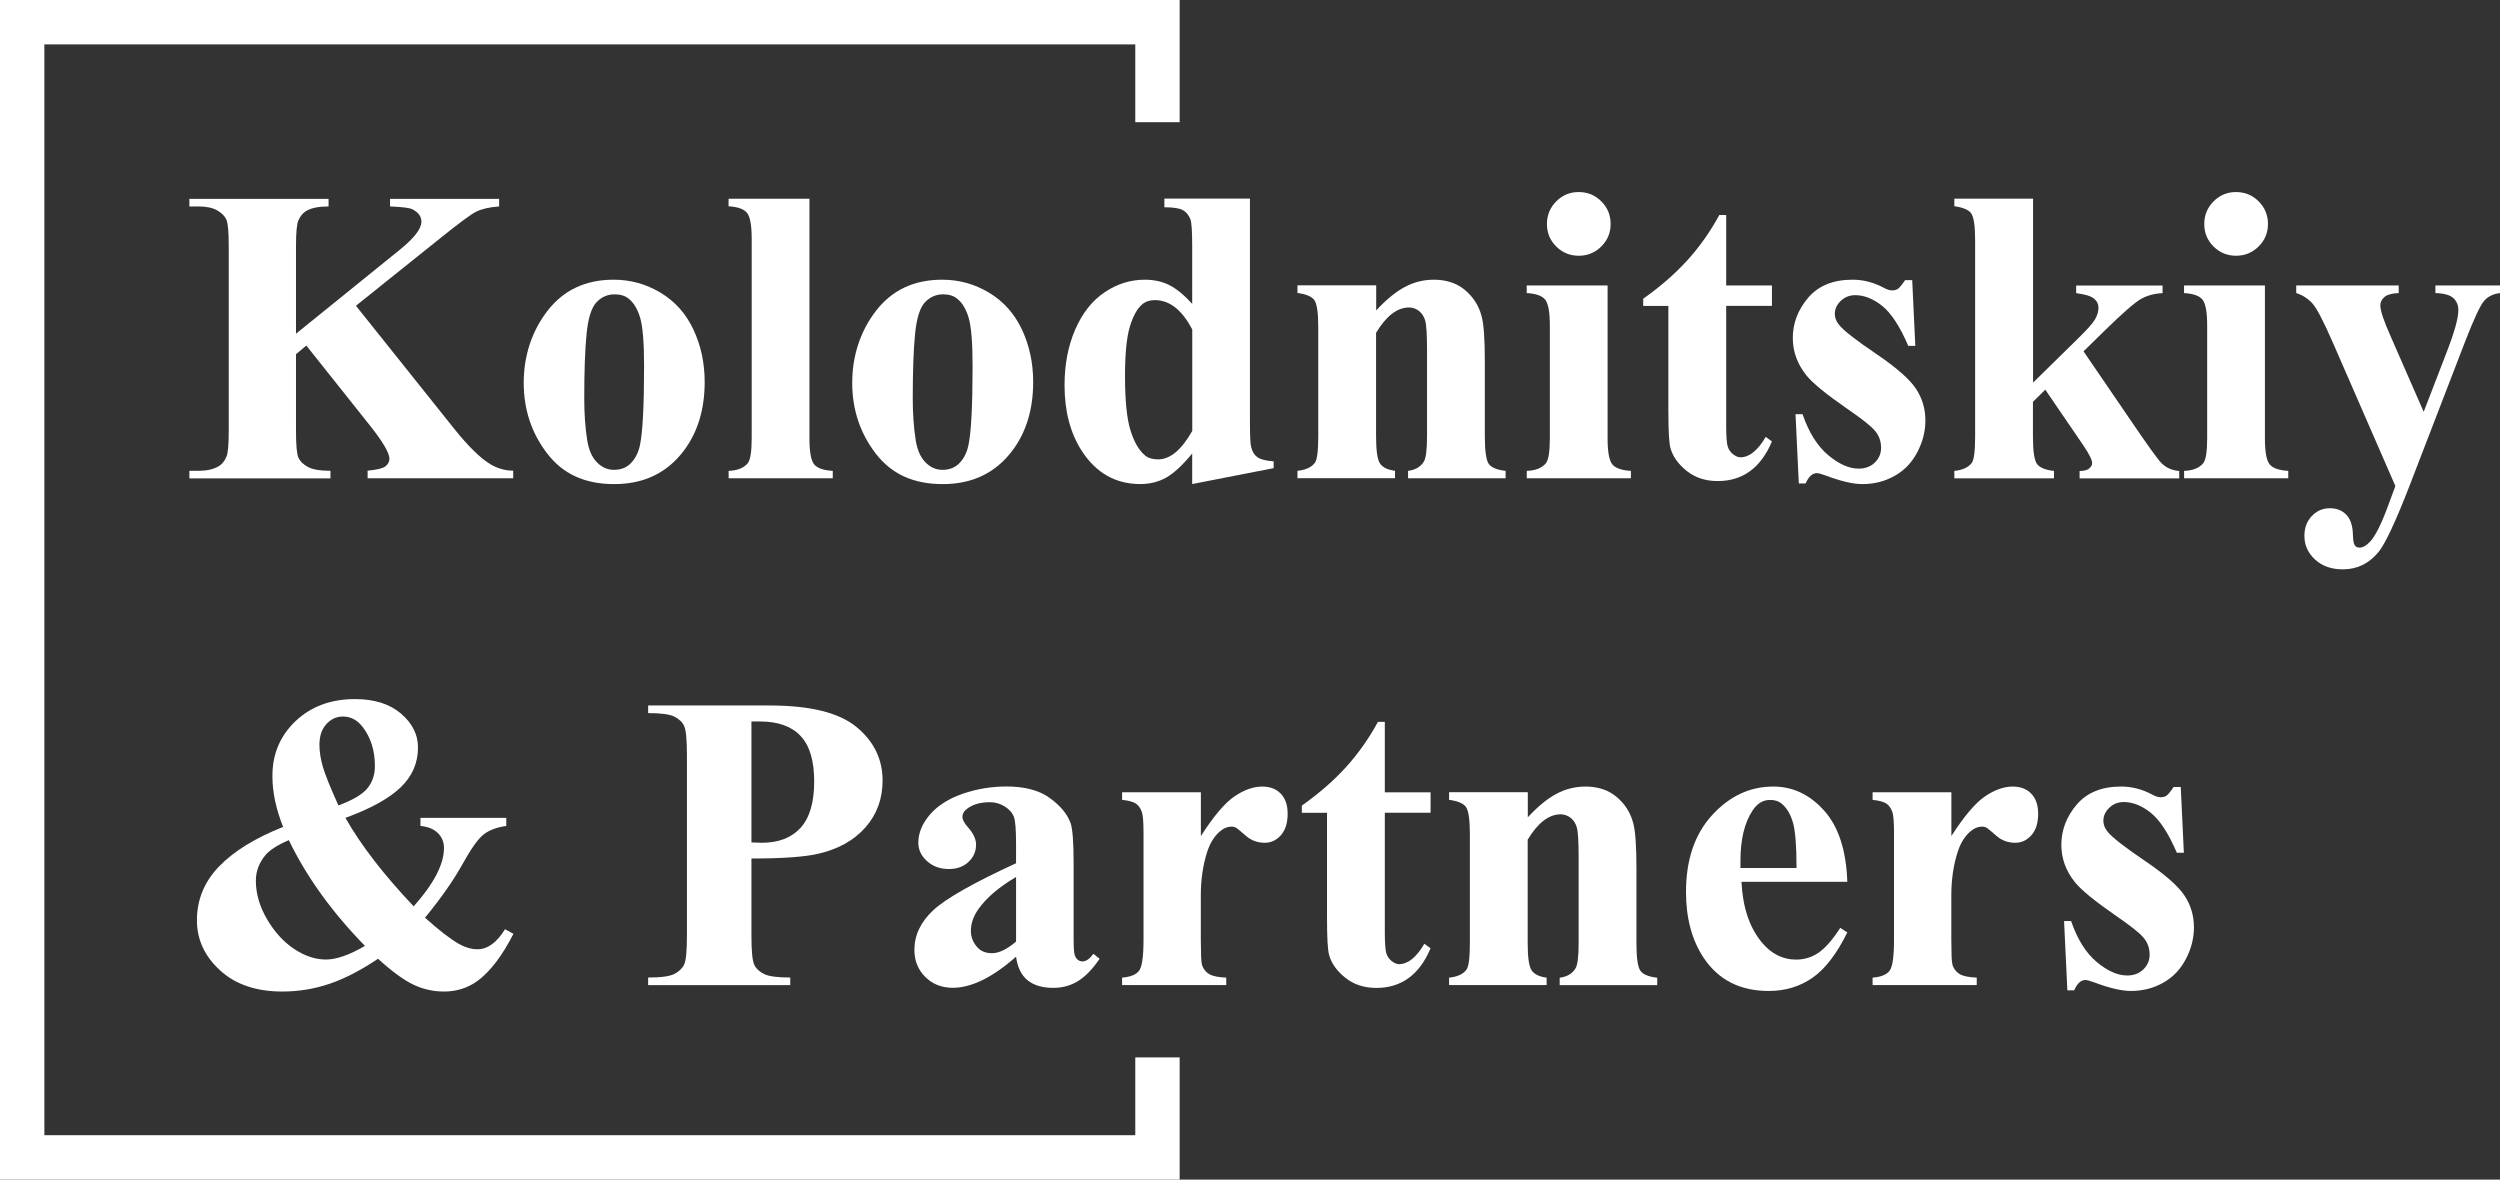
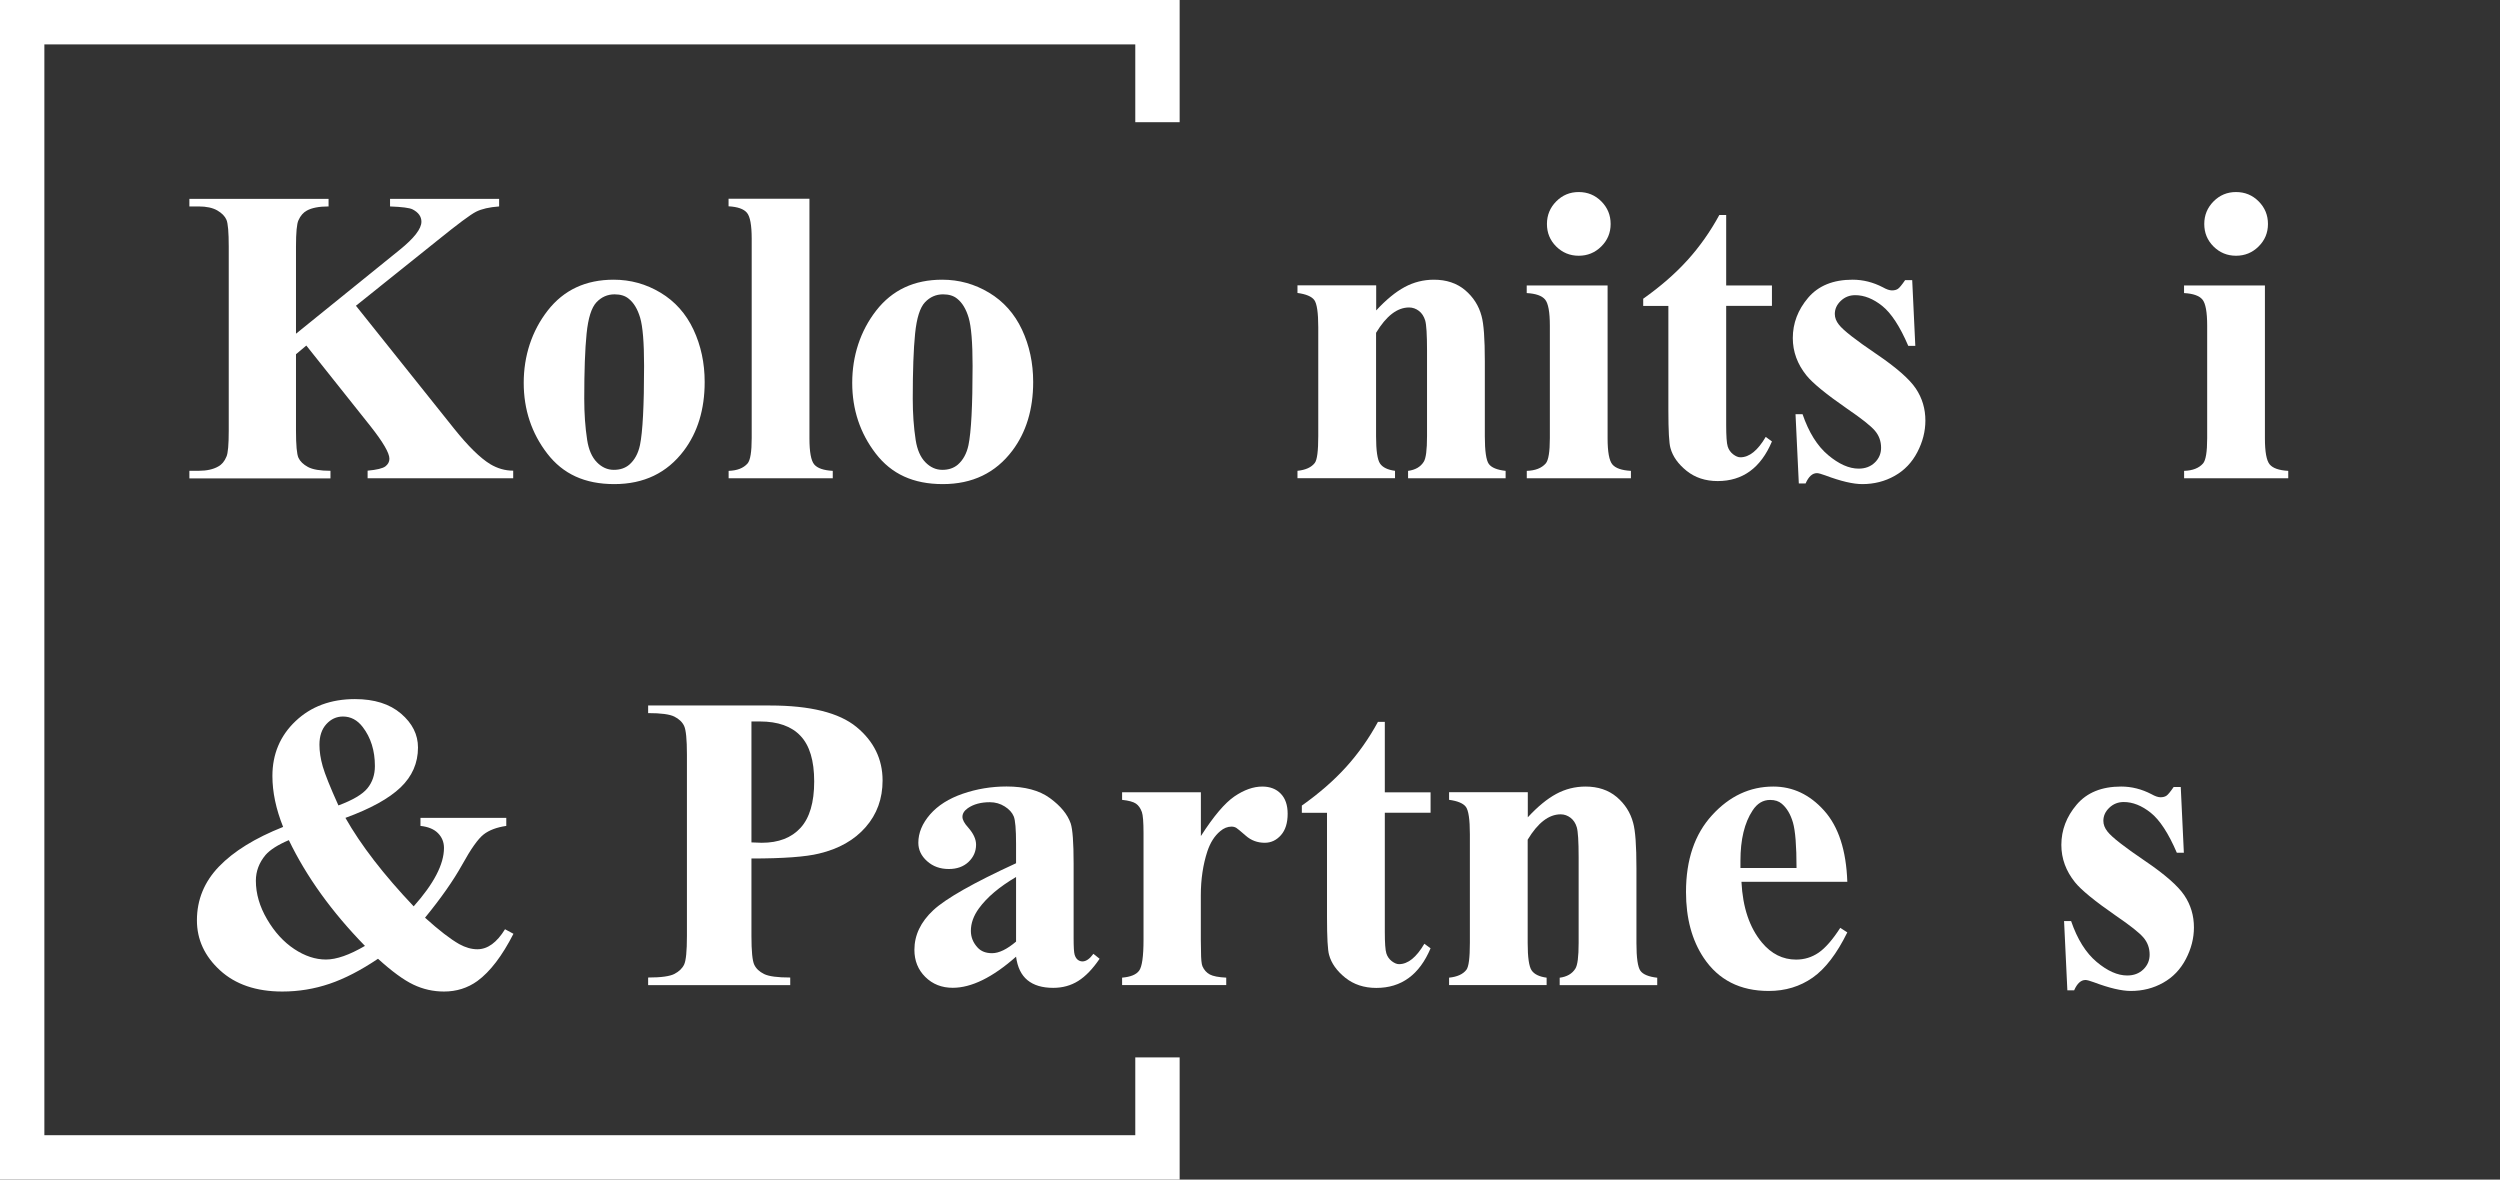
<svg xmlns="http://www.w3.org/2000/svg" id="_Слой_2" data-name="Слой 2" viewBox="0 0 394.44 186.11">
  <rect x="0" y="0" width="394.44" height="186.11" fill="#333333" stroke="none" />
  <defs>
    <style>
      .cls-1 {
        fill: #fff;
      }
    </style>
  </defs>
  <g id="_Слой_2-2" data-name="Слой 2">
    <g>
      <g>
        <path class="cls-1" d="m56.15,48.23l15.52,19.43c2.19,2.73,4.08,4.59,5.66,5.56,1.15.69,2.36,1.04,3.64,1.04v1.2h-22.97v-1.2c1.45-.13,2.39-.36,2.81-.68.42-.33.63-.73.63-1.2,0-.91-1-2.62-2.99-5.14l-10.12-12.72-1.63,1.37v12.04c0,2.3.13,3.73.39,4.3.26.56.76,1.05,1.5,1.45.74.4,1.92.6,3.55.6v1.2h-22.26v-1.2h1.46c1.28,0,2.31-.23,3.09-.68.56-.3,1-.82,1.3-1.56.24-.52.36-1.89.36-4.1v-29.03c0-2.26-.12-3.67-.36-4.23-.24-.56-.72-1.06-1.45-1.48-.73-.42-1.71-.63-2.94-.63h-1.46v-1.2h21.96v1.2c-1.5,0-2.64.22-3.42.65-.56.3-1.01.81-1.33,1.53-.26.54-.39,1.93-.39,4.17v13.73l16.37-13.24c2.28-1.84,3.42-3.32,3.42-4.43,0-.82-.47-1.47-1.4-1.95-.48-.24-1.66-.39-3.55-.46v-1.2h17.21v1.2c-1.54.11-2.75.39-3.63.83-.88.44-2.9,1.95-6.07,4.51l-12.92,10.35Z" />
        <path class="cls-1" d="m96.83,44.13c2.65,0,5.11.68,7.39,2.05s4.01,3.31,5.19,5.82c1.18,2.52,1.77,5.27,1.77,8.27,0,4.32-1.1,7.93-3.29,10.84-2.65,3.51-6.3,5.27-10.97,5.27s-8.1-1.6-10.58-4.82c-2.47-3.21-3.71-6.93-3.71-11.16s1.26-8.16,3.79-11.41c2.53-3.24,5.99-4.86,10.4-4.86Zm.13,2.31c-1.11,0-2.06.42-2.85,1.25-.79.84-1.31,2.48-1.56,4.95-.25,2.46-.37,5.88-.37,10.27,0,2.32.15,4.49.46,6.51.24,1.54.75,2.71,1.53,3.51.78.8,1.67,1.2,2.67,1.2s1.79-.27,2.44-.81c.85-.74,1.41-1.77,1.69-3.09.43-2.06.65-6.23.65-12.5,0-3.69-.21-6.22-.62-7.6-.41-1.38-1.02-2.38-1.82-3.01-.56-.46-1.3-.68-2.21-.68Z" />
        <path class="cls-1" d="m127.71,31.34v37.81c0,2.15.25,3.52.75,4.12s1.48.94,2.93,1.02v1.17h-16.43v-1.17c1.34-.04,2.34-.43,2.99-1.17.43-.5.65-1.82.65-3.97v-31.5c0-2.13-.25-3.49-.75-4.08-.5-.6-1.46-.94-2.9-1.02v-1.2h12.76Z" />
        <path class="cls-1" d="m148.66,44.13c2.65,0,5.11.68,7.39,2.05s4.01,3.31,5.19,5.82c1.18,2.52,1.77,5.27,1.77,8.27,0,4.32-1.1,7.93-3.29,10.84-2.65,3.51-6.3,5.27-10.97,5.27s-8.1-1.6-10.58-4.82c-2.47-3.21-3.71-6.93-3.71-11.16s1.26-8.16,3.79-11.41c2.53-3.24,5.99-4.86,10.4-4.86Zm.13,2.31c-1.11,0-2.06.42-2.85,1.25-.79.84-1.31,2.48-1.56,4.95-.25,2.46-.37,5.88-.37,10.27,0,2.32.15,4.49.46,6.51.24,1.54.75,2.71,1.53,3.51.78.8,1.67,1.2,2.67,1.2s1.79-.27,2.44-.81c.85-.74,1.41-1.77,1.69-3.09.43-2.06.65-6.23.65-12.5,0-3.69-.21-6.22-.62-7.6-.41-1.38-1.02-2.38-1.82-3.01-.56-.46-1.3-.68-2.21-.68Z" />
-         <path class="cls-1" d="m197.21,31.34v35.01c0,2.36.06,3.76.2,4.2.17.72.5,1.25.99,1.59.49.35,1.34.56,2.55.65v1.07l-12.85,2.51v-4.82c-1.54,1.87-2.91,3.13-4.12,3.81-1.2.67-2.57,1.01-4.08,1.01-3.88,0-6.95-1.74-9.21-5.21-1.82-2.82-2.73-6.28-2.73-10.38,0-3.28.56-6.21,1.69-8.8,1.13-2.59,2.67-4.55,4.64-5.87,1.96-1.32,4.07-1.98,6.33-1.98,1.45,0,2.74.28,3.87.85s2.33,1.55,3.61,2.96v-9.18c0-2.32-.1-3.72-.29-4.2-.26-.63-.65-1.1-1.17-1.4-.52-.3-1.5-.46-2.93-.46v-1.37h13.5Zm-9.11,20.63c-1.61-3.08-3.57-4.62-5.89-4.62-.8,0-1.46.22-1.98.65-.8.67-1.46,1.85-1.97,3.55-.51,1.69-.76,4.28-.76,7.78,0,3.84.28,6.68.85,8.53.56,1.84,1.33,3.18,2.31,4,.5.41,1.18.62,2.05.62,1.91,0,3.71-1.5,5.4-4.49v-16.01Z" />
        <path class="cls-1" d="m217.13,45.04v3.94c1.56-1.69,3.06-2.92,4.49-3.69,1.43-.77,2.97-1.16,4.62-1.16,1.97,0,3.61.55,4.91,1.64,1.3,1.1,2.17,2.46,2.6,4.08.35,1.24.52,3.61.52,7.13v11.84c0,2.34.21,3.8.63,4.38.42.58,1.31.94,2.65,1.09v1.17h-15.39v-1.17c1.15-.15,1.97-.63,2.47-1.43.35-.54.52-1.89.52-4.04v-13.54c0-2.49-.1-4.07-.29-4.72-.2-.65-.53-1.16-.99-1.51s-.98-.54-1.55-.54c-1.87,0-3.6,1.33-5.21,4v16.3c0,2.28.21,3.72.63,4.33.42.61,1.21.99,2.36,1.14v1.17h-15.39v-1.17c1.28-.13,2.19-.54,2.73-1.24.37-.48.55-1.89.55-4.23v-17.18c0-2.3-.21-3.73-.63-4.3-.42-.56-1.31-.93-2.65-1.11v-1.2h12.4Z" />
        <path class="cls-1" d="m253.64,45.04v24.11c0,2.15.25,3.52.75,4.12.5.6,1.47.94,2.93,1.02v1.17h-16.43v-1.17c1.34-.04,2.34-.43,2.99-1.17.43-.5.65-1.82.65-3.97v-17.77c0-2.15-.25-3.52-.75-4.12s-1.46-.94-2.9-1.02v-1.2h12.76Zm-4.56-14.74c1.41,0,2.6.49,3.58,1.48.98.99,1.46,2.17,1.46,3.56s-.49,2.57-1.48,3.55c-.99.98-2.17,1.46-3.56,1.46s-2.57-.49-3.55-1.46c-.98-.98-1.46-2.16-1.46-3.55s.49-2.58,1.46-3.56c.98-.99,2.16-1.48,3.55-1.48Z" />
        <path class="cls-1" d="m272.35,33.91v11.13h7.22v3.22h-7.22v18.78c0,1.76.08,2.89.24,3.4.16.51.45.92.86,1.24.41.31.79.47,1.14.47,1.41,0,2.74-1.07,4-3.22l.98.72c-1.76,4.17-4.61,6.25-8.56,6.25-1.93,0-3.56-.54-4.9-1.61-1.33-1.07-2.19-2.27-2.55-3.6-.22-.74-.33-2.73-.33-5.99v-16.43h-3.97v-1.14c2.73-1.93,5.06-3.96,6.98-6.08s3.6-4.5,5.03-7.13h1.07Z" />
        <path class="cls-1" d="m301.7,44.19l.49,10.38h-1.11c-1.32-3.08-2.7-5.18-4.12-6.31-1.42-1.13-2.84-1.69-4.25-1.69-.89,0-1.65.3-2.28.9-.63.6-.94,1.29-.94,2.07,0,.59.22,1.15.65,1.69.69.89,2.64,2.41,5.83,4.57,3.19,2.16,5.29,3.99,6.3,5.5,1.01,1.51,1.51,3.19,1.51,5.06,0,1.69-.42,3.35-1.27,4.98-.85,1.63-2.04,2.88-3.58,3.74-1.54.87-3.24,1.3-5.11,1.3-1.45,0-3.4-.46-5.82-1.37-.65-.24-1.1-.36-1.33-.36-.72,0-1.31.54-1.79,1.63h-1.07l-.52-10.93h1.11c.98,2.86,2.32,5.01,4.02,6.44,1.7,1.43,3.31,2.15,4.83,2.15,1.04,0,1.89-.32,2.55-.96.66-.64.99-1.42.99-2.33,0-1.04-.33-1.94-.98-2.7-.65-.76-2.1-1.91-4.36-3.45-3.32-2.3-5.47-4.06-6.44-5.27-1.43-1.78-2.15-3.74-2.15-5.89,0-2.34.81-4.46,2.42-6.36,1.62-1.9,3.95-2.85,7.01-2.85,1.65,0,3.24.4,4.78,1.2.58.33,1.06.49,1.43.49.39,0,.7-.08.94-.24.24-.16.62-.62,1.14-1.38h1.11Z" />
-         <path class="cls-1" d="m320.77,31.34v29.03l7.06-6.93c1.45-1.41,2.36-2.43,2.72-3.06.36-.63.54-1.24.54-1.82s-.24-1.07-.72-1.46c-.48-.39-1.41-.67-2.8-.85v-1.2h13.63v1.2c-1.3.06-2.44.37-3.42.93-.98.55-2.88,2.22-5.73,5l-3.32,3.25,7.16,10.48c2.88,4.25,4.6,6.64,5.14,7.16.74.74,1.67,1.15,2.8,1.24v1.17h-15.72v-1.17c.69,0,1.2-.13,1.51-.39s.47-.54.47-.85c0-.5-.46-1.42-1.37-2.77l-6.02-8.82-1.95,1.92v5.47c0,2.32.22,3.77.65,4.34.43.58,1.32.94,2.67,1.09v1.17h-15.72v-1.17c1.28-.13,2.19-.54,2.73-1.24.37-.48.55-1.88.55-4.2v-30.91c0-2.3-.21-3.73-.63-4.3-.42-.56-1.31-.93-2.65-1.11v-1.2h12.4Z" />
        <path class="cls-1" d="m357.35,45.04v24.11c0,2.15.25,3.52.75,4.12s1.47.94,2.93,1.02v1.17h-16.43v-1.17c1.34-.04,2.34-.43,2.99-1.17.43-.5.65-1.82.65-3.97v-17.77c0-2.15-.25-3.52-.75-4.12s-1.46-.94-2.9-1.02v-1.2h12.76Zm-4.56-14.74c1.41,0,2.6.49,3.58,1.48.98.99,1.46,2.17,1.46,3.56s-.49,2.57-1.48,3.55c-.99.98-2.17,1.46-3.56,1.46s-2.57-.49-3.55-1.46c-.98-.98-1.46-2.16-1.46-3.55s.49-2.58,1.46-3.56c.98-.99,2.16-1.48,3.55-1.48Z" />
-         <path class="cls-1" d="m377.94,76.7l-9.83-22.55c-1.48-3.41-2.57-5.5-3.27-6.28-.71-.78-1.56-1.32-2.55-1.63v-1.2h16.17v1.2c-1.06.04-1.81.25-2.25.62-.43.37-.65.81-.65,1.33,0,.82.54,2.45,1.63,4.88l5.21,11.91,3.55-9.21c1.28-3.28,1.92-5.55,1.92-6.83,0-.8-.27-1.44-.8-1.92-.53-.48-1.47-.74-2.82-.78v-1.2h10.19v1.2c-1,.11-1.81.49-2.44,1.15-.63.66-1.68,2.91-3.16,6.75l-8.69,22.55c-2.19,5.64-3.82,9.11-4.88,10.41-1.5,1.82-3.37,2.73-5.63,2.73-1.8,0-3.26-.52-4.38-1.55-1.12-1.03-1.68-2.27-1.68-3.73,0-1.26.38-2.3,1.16-3.12.77-.82,1.72-1.24,2.85-1.24s1.96.35,2.62,1.04,1,1.77,1.03,3.22c.02.82.12,1.36.29,1.59.17.24.42.36.75.36.52,0,1.07-.31,1.66-.94.87-.91,1.89-2.99,3.06-6.25l.94-2.54Z" />
        <path class="cls-1" d="m66.34,129.04h13.54v1.27c-1.52.22-2.71.67-3.58,1.35-.87.68-2,2.27-3.38,4.77-1.39,2.5-3.34,5.28-5.86,8.36,2.21,2,4.01,3.38,5.4,4.17.98.54,1.93.81,2.86.81,1.61,0,3.06-1.05,4.36-3.16l1.33.72c-1.78,3.49-3.68,5.98-5.69,7.45-1.54,1.11-3.3,1.66-5.27,1.66-1.69,0-3.3-.36-4.83-1.09-1.53-.73-3.39-2.09-5.58-4.08-2.71,1.82-5.26,3.14-7.65,3.95-2.39.81-4.87,1.22-7.45,1.22-4.12,0-7.4-1.12-9.83-3.35-2.43-2.23-3.64-4.86-3.64-7.88,0-3.25,1.16-6.08,3.48-8.49,2.32-2.41,5.69-4.49,10.12-6.25-.56-1.41-.99-2.79-1.27-4.13-.28-1.34-.42-2.65-.42-3.9,0-3.47,1.22-6.36,3.66-8.67,2.44-2.31,5.56-3.47,9.36-3.47,3.06,0,5.48.76,7.27,2.29,1.79,1.53,2.68,3.31,2.68,5.35,0,2.45-.92,4.55-2.75,6.3-1.83,1.75-4.73,3.35-8.7,4.8,2.45,4.32,6.04,8.97,10.77,13.96,3.19-3.58,4.78-6.65,4.78-9.21,0-.91-.31-1.69-.94-2.33-.63-.64-1.55-1.02-2.77-1.15v-1.27Zm-20.76,3.51c-1.74.74-2.96,1.52-3.68,2.34-1.02,1.22-1.53,2.57-1.53,4.07,0,2.04.59,4.07,1.77,6.08,1.18,2.02,2.61,3.58,4.28,4.69,1.67,1.11,3.34,1.66,5.01,1.66.82,0,1.75-.18,2.78-.54s2.15-.9,3.37-1.61c-5.23-5.36-9.23-10.92-12.01-16.69Zm7.81-5.47c2.28-.85,3.81-1.75,4.59-2.72.78-.96,1.17-2.13,1.17-3.5,0-2.43-.64-4.48-1.92-6.15-.85-1.11-1.89-1.66-3.12-1.66-1.02,0-1.89.4-2.62,1.2-.73.8-1.09,1.89-1.09,3.25,0,1.06.17,2.2.52,3.42.35,1.22,1.17,3.27,2.47,6.15Z" />
        <path class="cls-1" d="m118.56,135.45v12.24c0,2.39.15,3.89.44,4.51s.81,1.11,1.56,1.48c.75.37,2.12.55,4.12.55v1.2h-22.42v-1.2c2.04,0,3.42-.19,4.15-.57.73-.38,1.24-.87,1.53-1.48.29-.61.44-2.1.44-4.49v-28.64c0-2.39-.15-3.89-.44-4.51-.29-.62-.81-1.11-1.55-1.48-.74-.37-2.12-.55-4.13-.55v-1.2h19.23c6.33,0,10.88,1.13,13.63,3.38,2.75,2.26,4.13,5.08,4.13,8.46,0,2.86-.89,5.32-2.67,7.35-1.78,2.04-4.23,3.43-7.35,4.17-2.1.52-5.66.78-10.67.78Zm0-21.61v19.07c.72.04,1.26.06,1.63.06,2.65,0,4.69-.79,6.12-2.36,1.43-1.57,2.15-4.01,2.15-7.31s-.72-5.67-2.15-7.19c-1.43-1.52-3.57-2.28-6.41-2.28h-1.33Z" />
        <path class="cls-1" d="m160.31,150.94c-3.71,3.28-7.04,4.91-9.99,4.91-1.74,0-3.18-.57-4.33-1.71-1.15-1.14-1.72-2.57-1.72-4.28,0-2.32,1-4.41,2.99-6.26,2-1.85,6.35-4.32,13.05-7.4v-3.06c0-2.3-.12-3.75-.37-4.34-.25-.6-.72-1.12-1.42-1.56-.69-.44-1.48-.67-2.34-.67-1.41,0-2.57.31-3.48.94-.56.39-.85.85-.85,1.37,0,.46.3,1.02.91,1.69.82.93,1.24,1.83,1.24,2.7,0,1.06-.4,1.97-1.19,2.72-.79.75-1.83,1.12-3.11,1.12-1.37,0-2.51-.41-3.43-1.24-.92-.82-1.38-1.79-1.38-2.9,0-1.56.62-3.05,1.85-4.47,1.24-1.42,2.96-2.51,5.17-3.27,2.21-.76,4.51-1.14,6.9-1.14,2.88,0,5.17.61,6.85,1.84,1.68,1.23,2.77,2.55,3.27,3.99.3.91.46,3,.46,6.28v11.81c0,1.39.05,2.26.16,2.62.11.36.27.62.49.8.22.17.47.26.75.26.56,0,1.14-.4,1.72-1.2l.98.78c-1.09,1.61-2.21,2.77-3.37,3.5-1.16.73-2.48,1.09-3.95,1.09-1.74,0-3.09-.41-4.07-1.22-.98-.81-1.57-2.04-1.79-3.69Zm0-2.38v-10.19c-2.62,1.54-4.58,3.19-5.86,4.95-.85,1.17-1.27,2.35-1.27,3.55,0,1,.36,1.88,1.07,2.64.54.59,1.3.88,2.28.88,1.08,0,2.34-.61,3.77-1.82Z" />
        <path class="cls-1" d="m189.47,125.01v6.9c2.02-3.15,3.79-5.23,5.3-6.26,1.52-1.03,2.98-1.55,4.39-1.55,1.21,0,2.19.37,2.91,1.12.73.75,1.09,1.81,1.09,3.17,0,1.45-.35,2.58-1.06,3.38-.71.8-1.56,1.2-2.55,1.2-1.15,0-2.15-.37-2.99-1.11-.85-.74-1.35-1.15-1.5-1.24-.22-.13-.47-.2-.75-.2-.63,0-1.23.24-1.79.72-.89.74-1.56,1.79-2.02,3.16-.69,2.1-1.04,4.43-1.04,6.96v7l.03,1.82c0,1.24.08,2.03.23,2.38.26.59.65,1.01,1.16,1.29.51.27,1.37.44,2.59.5v1.17h-16.43v-1.17c1.32-.11,2.22-.47,2.68-1.09.47-.62.7-2.25.7-4.9v-16.82c0-1.74-.09-2.84-.26-3.32-.22-.61-.53-1.05-.94-1.33-.41-.28-1.14-.48-2.18-.59v-1.2h12.43Z" />
        <path class="cls-1" d="m218.49,113.88v11.13h7.22v3.22h-7.22v18.78c0,1.76.08,2.89.24,3.4s.45.92.86,1.24c.41.31.79.47,1.14.47,1.41,0,2.74-1.07,4-3.22l.98.72c-1.76,4.17-4.61,6.25-8.56,6.25-1.93,0-3.56-.54-4.9-1.61-1.33-1.07-2.19-2.27-2.55-3.6-.22-.74-.33-2.73-.33-5.99v-16.43h-3.97v-1.14c2.73-1.93,5.06-3.96,6.98-6.08s3.6-4.5,5.03-7.13h1.07Z" />
        <path class="cls-1" d="m241.05,125.01v3.94c1.56-1.69,3.06-2.92,4.49-3.69,1.43-.77,2.97-1.16,4.62-1.16,1.97,0,3.61.55,4.91,1.64,1.3,1.1,2.17,2.46,2.6,4.08.35,1.24.52,3.61.52,7.13v11.84c0,2.34.21,3.8.63,4.38.42.58,1.31.94,2.65,1.09v1.17h-15.39v-1.17c1.15-.15,1.97-.63,2.47-1.43.35-.54.52-1.89.52-4.04v-13.54c0-2.49-.1-4.07-.29-4.72s-.53-1.16-.99-1.51-.98-.54-1.55-.54c-1.87,0-3.6,1.33-5.21,4v16.3c0,2.28.21,3.72.63,4.33.42.61,1.21.99,2.36,1.14v1.17h-15.39v-1.17c1.28-.13,2.19-.54,2.73-1.24.37-.48.55-1.89.55-4.23v-17.18c0-2.3-.21-3.73-.63-4.3-.42-.56-1.31-.93-2.65-1.11v-1.2h12.4Z" />
        <path class="cls-1" d="m291.45,139.13h-16.69c.2,4.04,1.27,7.22,3.22,9.57,1.5,1.8,3.3,2.7,5.4,2.7,1.3,0,2.48-.36,3.55-1.09,1.06-.73,2.2-2.03,3.42-3.92l1.11.72c-1.65,3.36-3.47,5.74-5.47,7.14-2,1.4-4.31,2.1-6.93,2.1-4.51,0-7.93-1.74-10.25-5.21-1.87-2.8-2.8-6.27-2.8-10.41,0-5.08,1.37-9.12,4.12-12.12,2.74-3,5.96-4.51,9.65-4.51,3.08,0,5.75,1.26,8.02,3.79s3.49,6.27,3.66,11.24Zm-8-2.18c0-3.49-.19-5.89-.57-7.19-.38-1.3-.97-2.29-1.77-2.96-.46-.39-1.06-.59-1.82-.59-1.13,0-2.05.55-2.77,1.66-1.28,1.93-1.92,4.58-1.92,7.94v1.14h8.85Z" />
-         <path class="cls-1" d="m307.88,125.01v6.9c2.02-3.15,3.79-5.23,5.3-6.26,1.52-1.03,2.98-1.55,4.39-1.55,1.21,0,2.18.37,2.91,1.12.73.75,1.09,1.81,1.09,3.17,0,1.45-.35,2.58-1.06,3.38s-1.56,1.2-2.55,1.2c-1.15,0-2.15-.37-2.99-1.11-.85-.74-1.35-1.15-1.5-1.24-.22-.13-.47-.2-.75-.2-.63,0-1.23.24-1.79.72-.89.74-1.56,1.79-2.02,3.16-.69,2.1-1.04,4.43-1.04,6.96v7l.03,1.82c0,1.24.08,2.03.23,2.38.26.59.65,1.01,1.16,1.29.51.27,1.37.44,2.59.5v1.17h-16.43v-1.17c1.32-.11,2.22-.47,2.68-1.09.47-.62.7-2.25.7-4.9v-16.82c0-1.74-.09-2.84-.26-3.32-.22-.61-.53-1.05-.94-1.33-.41-.28-1.14-.48-2.18-.59v-1.2h12.43Z" />
        <path class="cls-1" d="m344.07,124.16l.49,10.38h-1.11c-1.32-3.08-2.7-5.18-4.12-6.31-1.42-1.13-2.84-1.69-4.25-1.69-.89,0-1.65.3-2.28.9-.63.6-.94,1.29-.94,2.07,0,.59.22,1.15.65,1.69.69.89,2.64,2.41,5.83,4.57,3.19,2.16,5.29,3.99,6.3,5.5,1.01,1.51,1.51,3.19,1.51,5.06,0,1.69-.42,3.35-1.27,4.98-.85,1.63-2.04,2.88-3.58,3.74-1.54.87-3.24,1.3-5.11,1.3-1.45,0-3.4-.46-5.82-1.37-.65-.24-1.1-.36-1.33-.36-.72,0-1.31.54-1.79,1.63h-1.07l-.52-10.93h1.11c.98,2.86,2.32,5.01,4.02,6.44,1.7,1.43,3.31,2.15,4.83,2.15,1.04,0,1.89-.32,2.55-.96.66-.64.99-1.42.99-2.33,0-1.04-.33-1.94-.98-2.7-.65-.76-2.1-1.91-4.36-3.45-3.32-2.3-5.47-4.06-6.44-5.27-1.43-1.78-2.15-3.74-2.15-5.89,0-2.34.81-4.46,2.42-6.36,1.62-1.9,3.95-2.85,7.01-2.85,1.65,0,3.24.4,4.78,1.2.58.33,1.06.49,1.43.49.39,0,.7-.08.94-.24.24-.16.62-.62,1.14-1.38h1.11Z" />
      </g>
      <polygon class="cls-1" points="186.12 186.11 0 186.11 0 0 186.12 0 186.12 19.28 179.12 19.28 179.12 7 7 7 7 179.11 179.12 179.11 179.12 166.83 186.12 166.83 186.12 186.11" />
    </g>
  </g>
</svg>